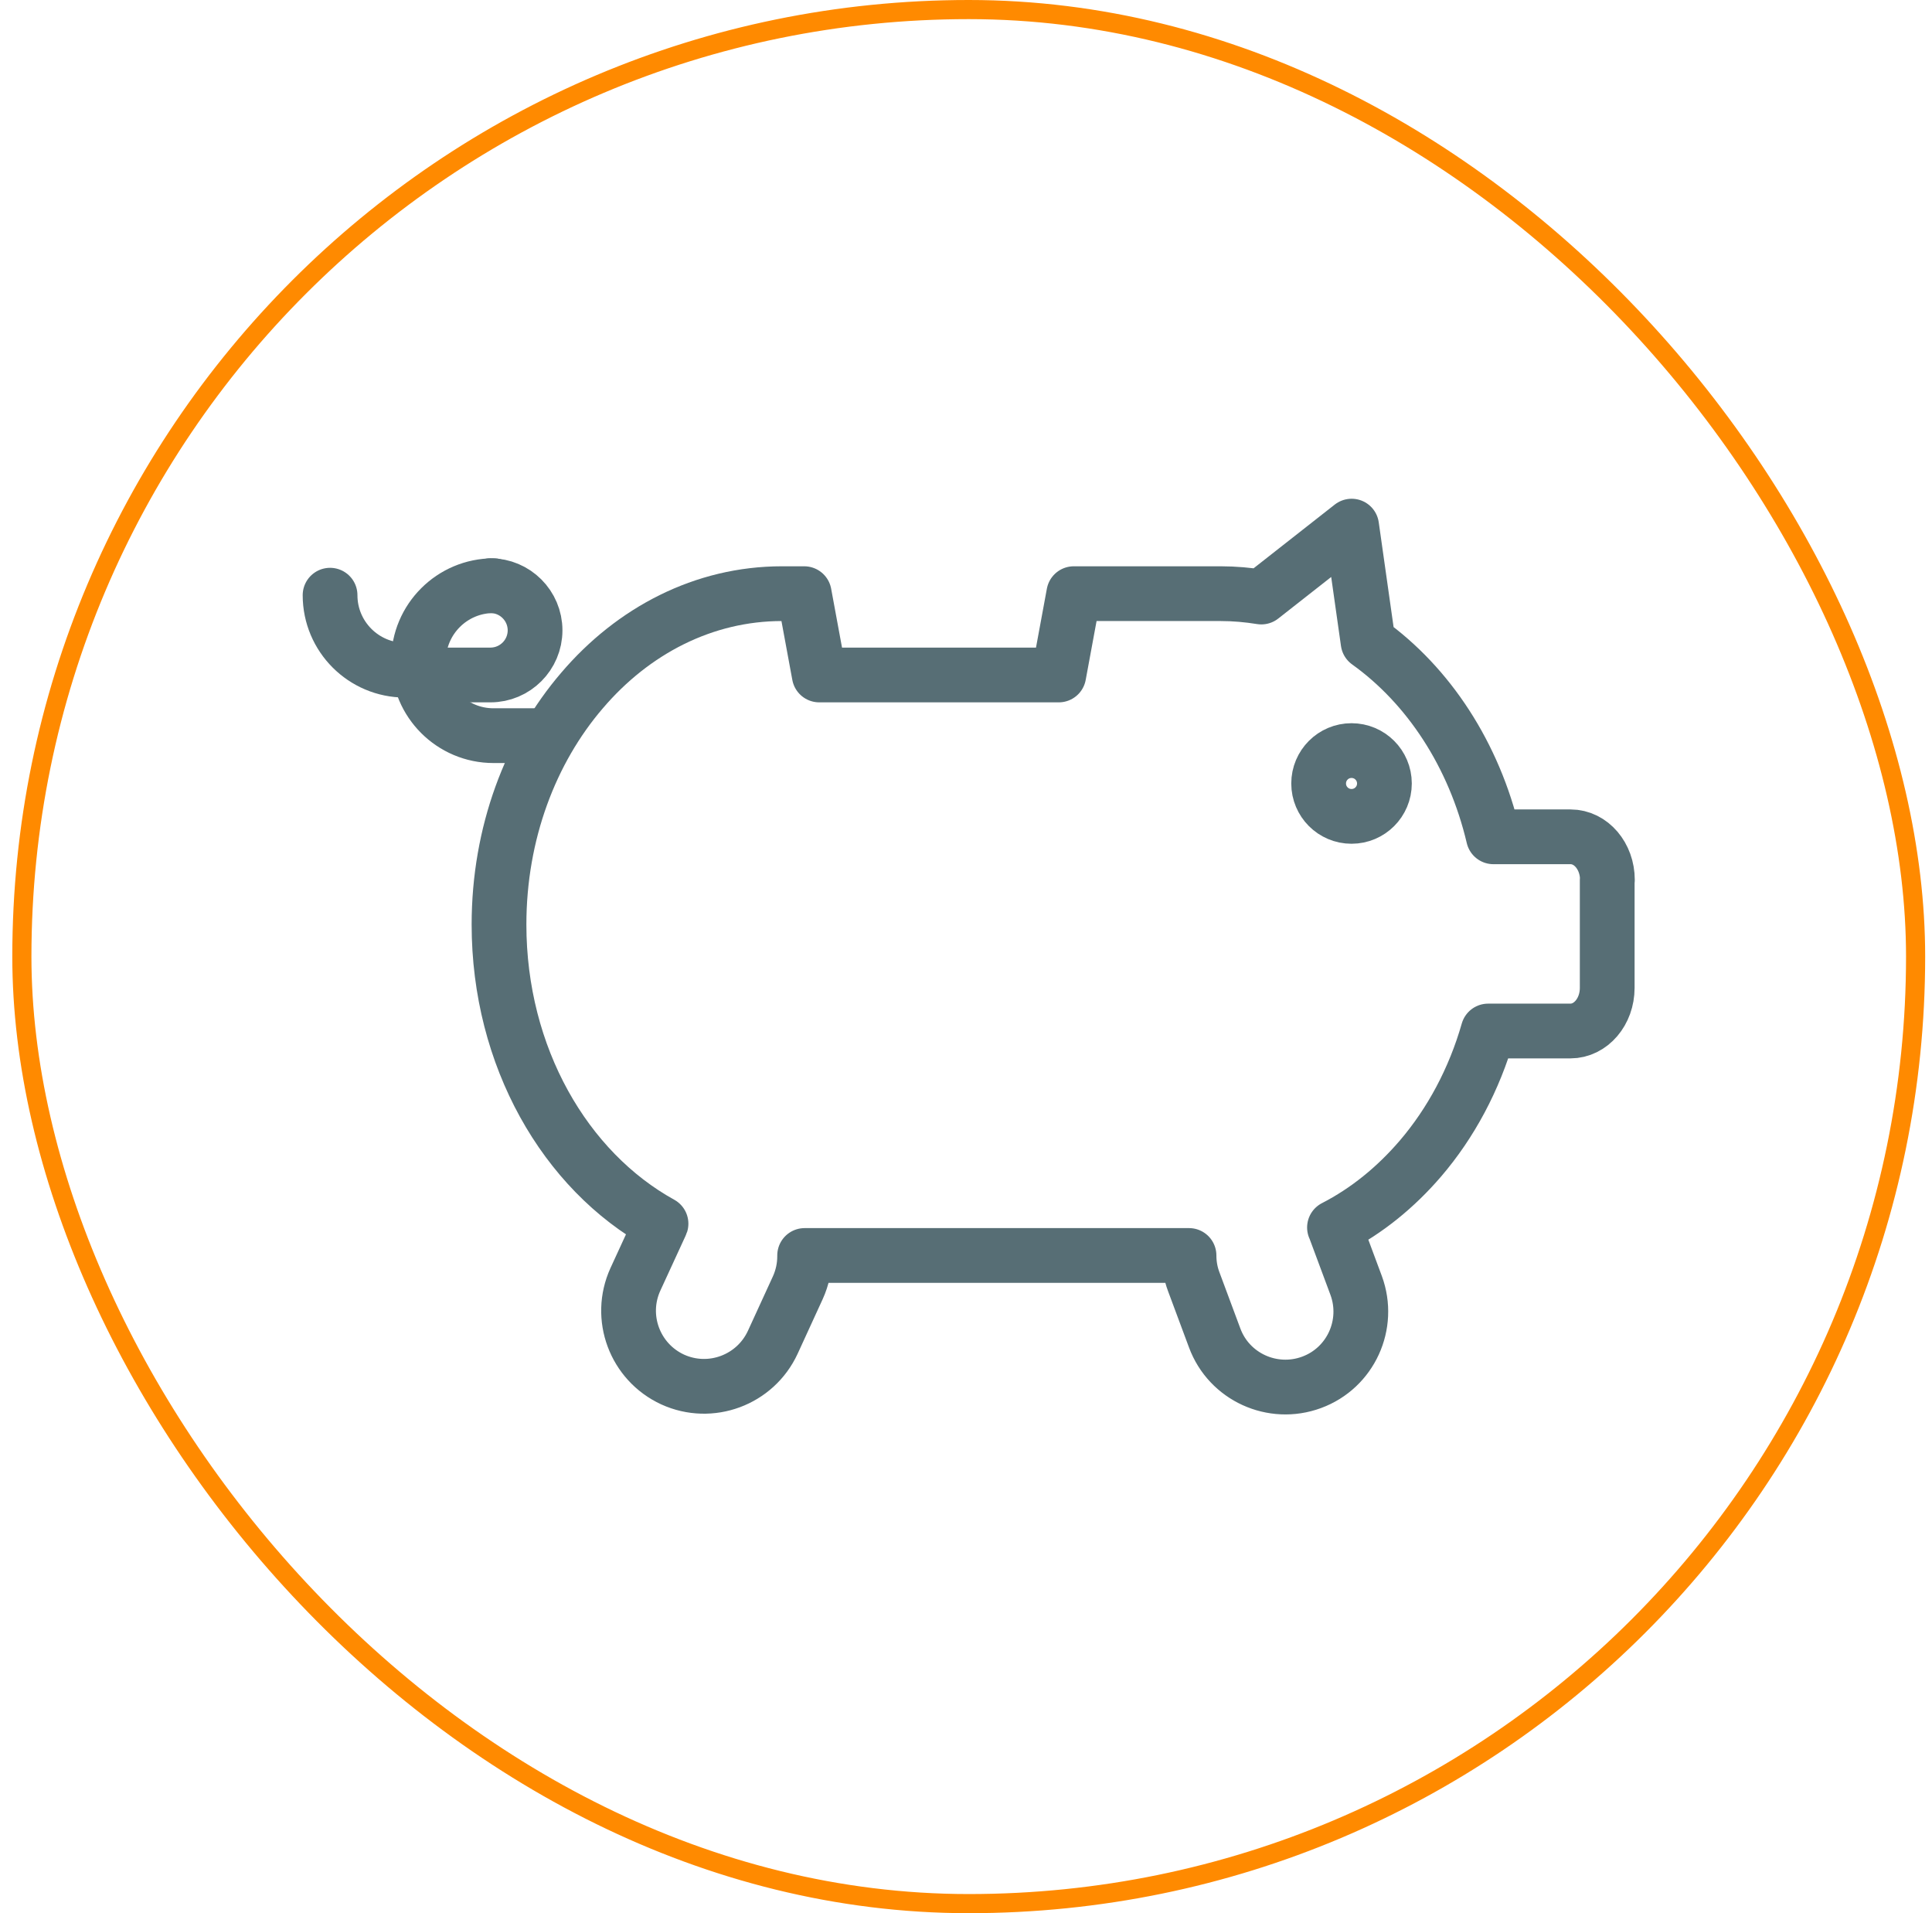
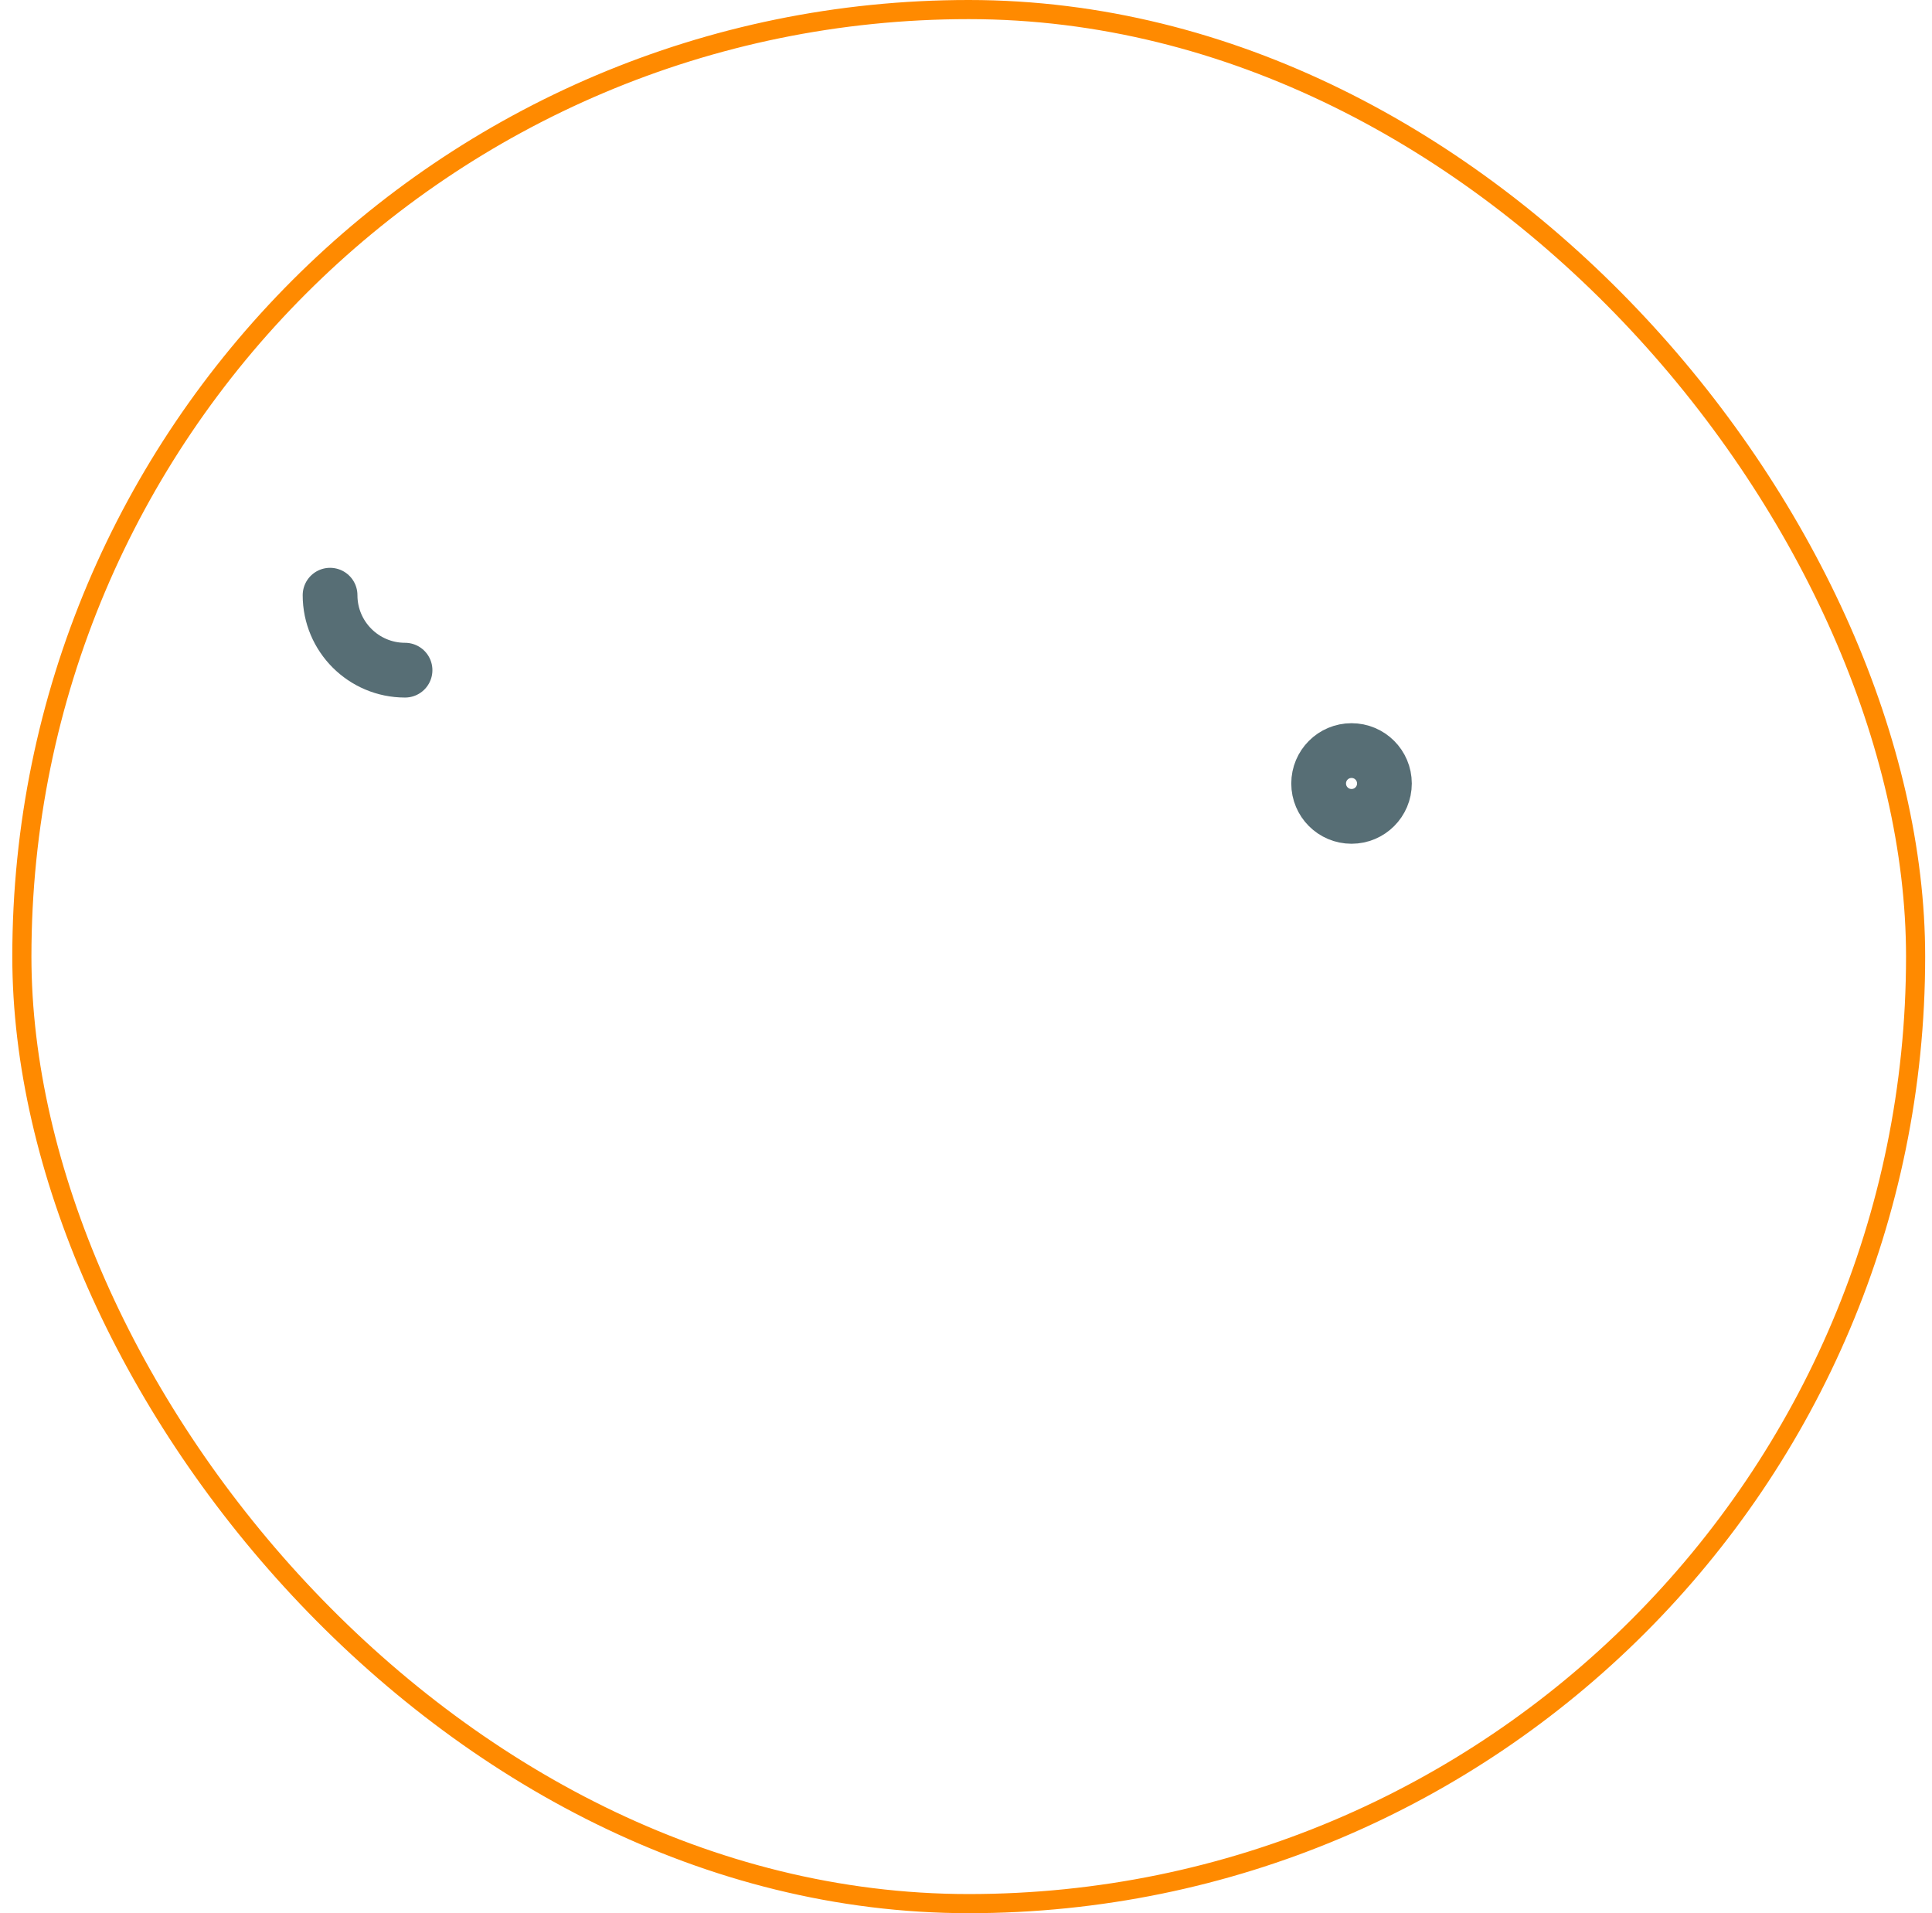
<svg xmlns="http://www.w3.org/2000/svg" width="101" height="100" viewBox="0 0 101 100" fill="none">
  <rect x="1.143" y="0.5" width="99" height="99" rx="49.5" stroke="#FF8A00" />
-   <path d="M84.021 45.987V51.637C84.021 52.881 83.161 53.89 82.093 53.89H77.794C77.068 56.432 75.84 58.707 74.259 60.554C72.967 62.06 71.45 63.294 69.763 64.159C69.779 64.186 69.784 64.218 69.8 64.245L70.895 67.187C71.648 69.227 70.612 71.501 68.567 72.254C66.527 73.007 64.252 71.971 63.499 69.931L62.404 66.989C62.233 66.535 62.159 66.071 62.159 65.622H42.064V65.67C42.064 66.22 41.947 66.781 41.706 67.31L40.398 70.161C39.485 72.137 37.146 73.007 35.165 72.105C33.184 71.192 32.313 68.853 33.216 66.872L34.529 64.02C34.529 64.02 34.551 63.977 34.556 63.961C29.542 61.195 26.087 55.231 26.087 48.326C26.087 43.552 27.737 39.227 30.423 36.097C33.093 32.963 36.788 31.03 40.879 31.03H42.043L42.828 35.28H55.35L56.135 31.03H63.814C64.535 31.03 65.245 31.094 65.939 31.206L70.66 27.5L71.52 33.566C74.681 35.83 77.062 39.451 78.072 43.739H82.103C83.171 43.739 84.031 44.748 84.031 45.992L84.021 45.987Z" stroke="#576E75" stroke-width="2.862" stroke-linecap="round" stroke-linejoin="round" />
  <path d="M72.374 40.952C72.374 41.902 71.605 42.671 70.654 42.671C69.704 42.671 68.935 41.902 68.935 40.952C68.935 40.001 69.704 39.232 70.654 39.232C71.605 39.232 72.374 40.001 72.374 40.952Z" stroke="#576E75" stroke-width="2.862" stroke-linecap="round" stroke-linejoin="round" />
-   <path d="M25.799 30.613C23.636 30.613 21.879 32.37 21.879 34.533C21.879 36.695 23.636 38.452 25.799 38.452H28.431" stroke="#576E75" stroke-width="2.862" stroke-linecap="round" stroke-linejoin="round" />
  <path d="M21.174 35.029C19.011 35.029 17.255 33.273 17.255 31.11" stroke="#576E75" stroke-width="2.862" stroke-linecap="round" stroke-linejoin="round" />
-   <path d="M25.638 30.613C26.925 30.613 27.972 31.66 27.972 32.947C27.972 34.234 26.925 35.28 25.638 35.28H22.765" stroke="#576E75" stroke-width="2.862" stroke-linecap="round" stroke-linejoin="round" />
</svg>